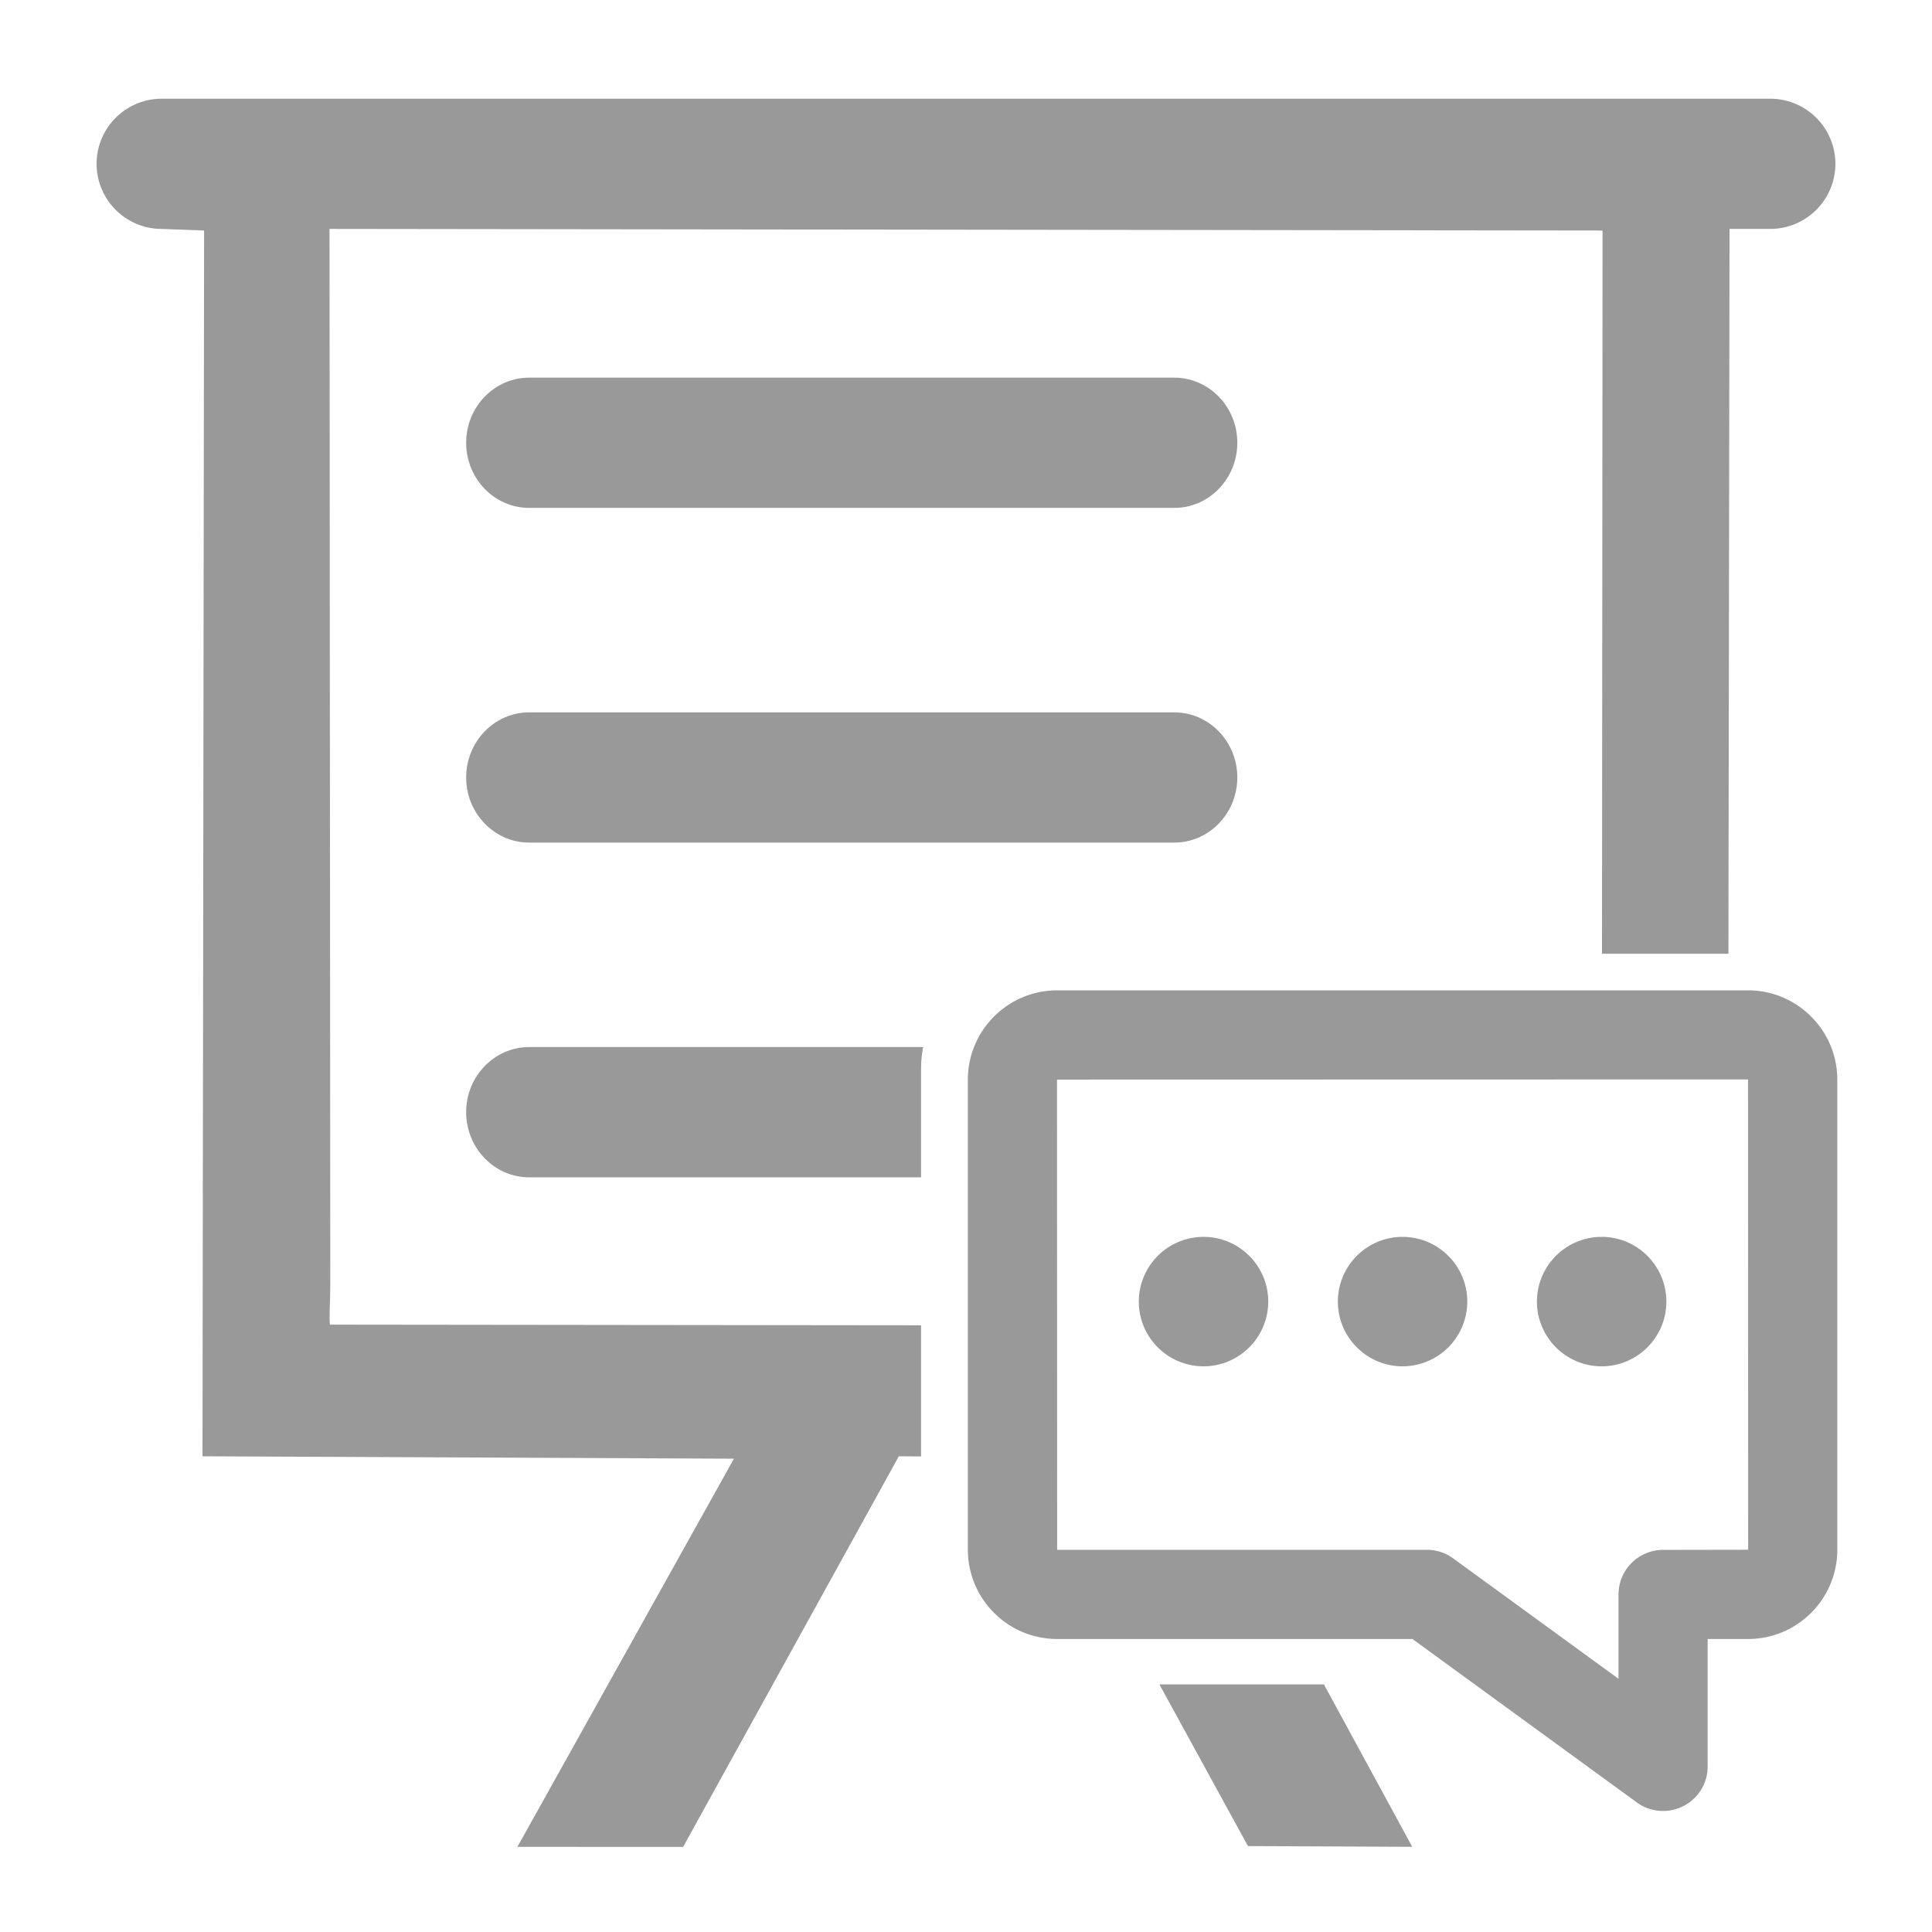
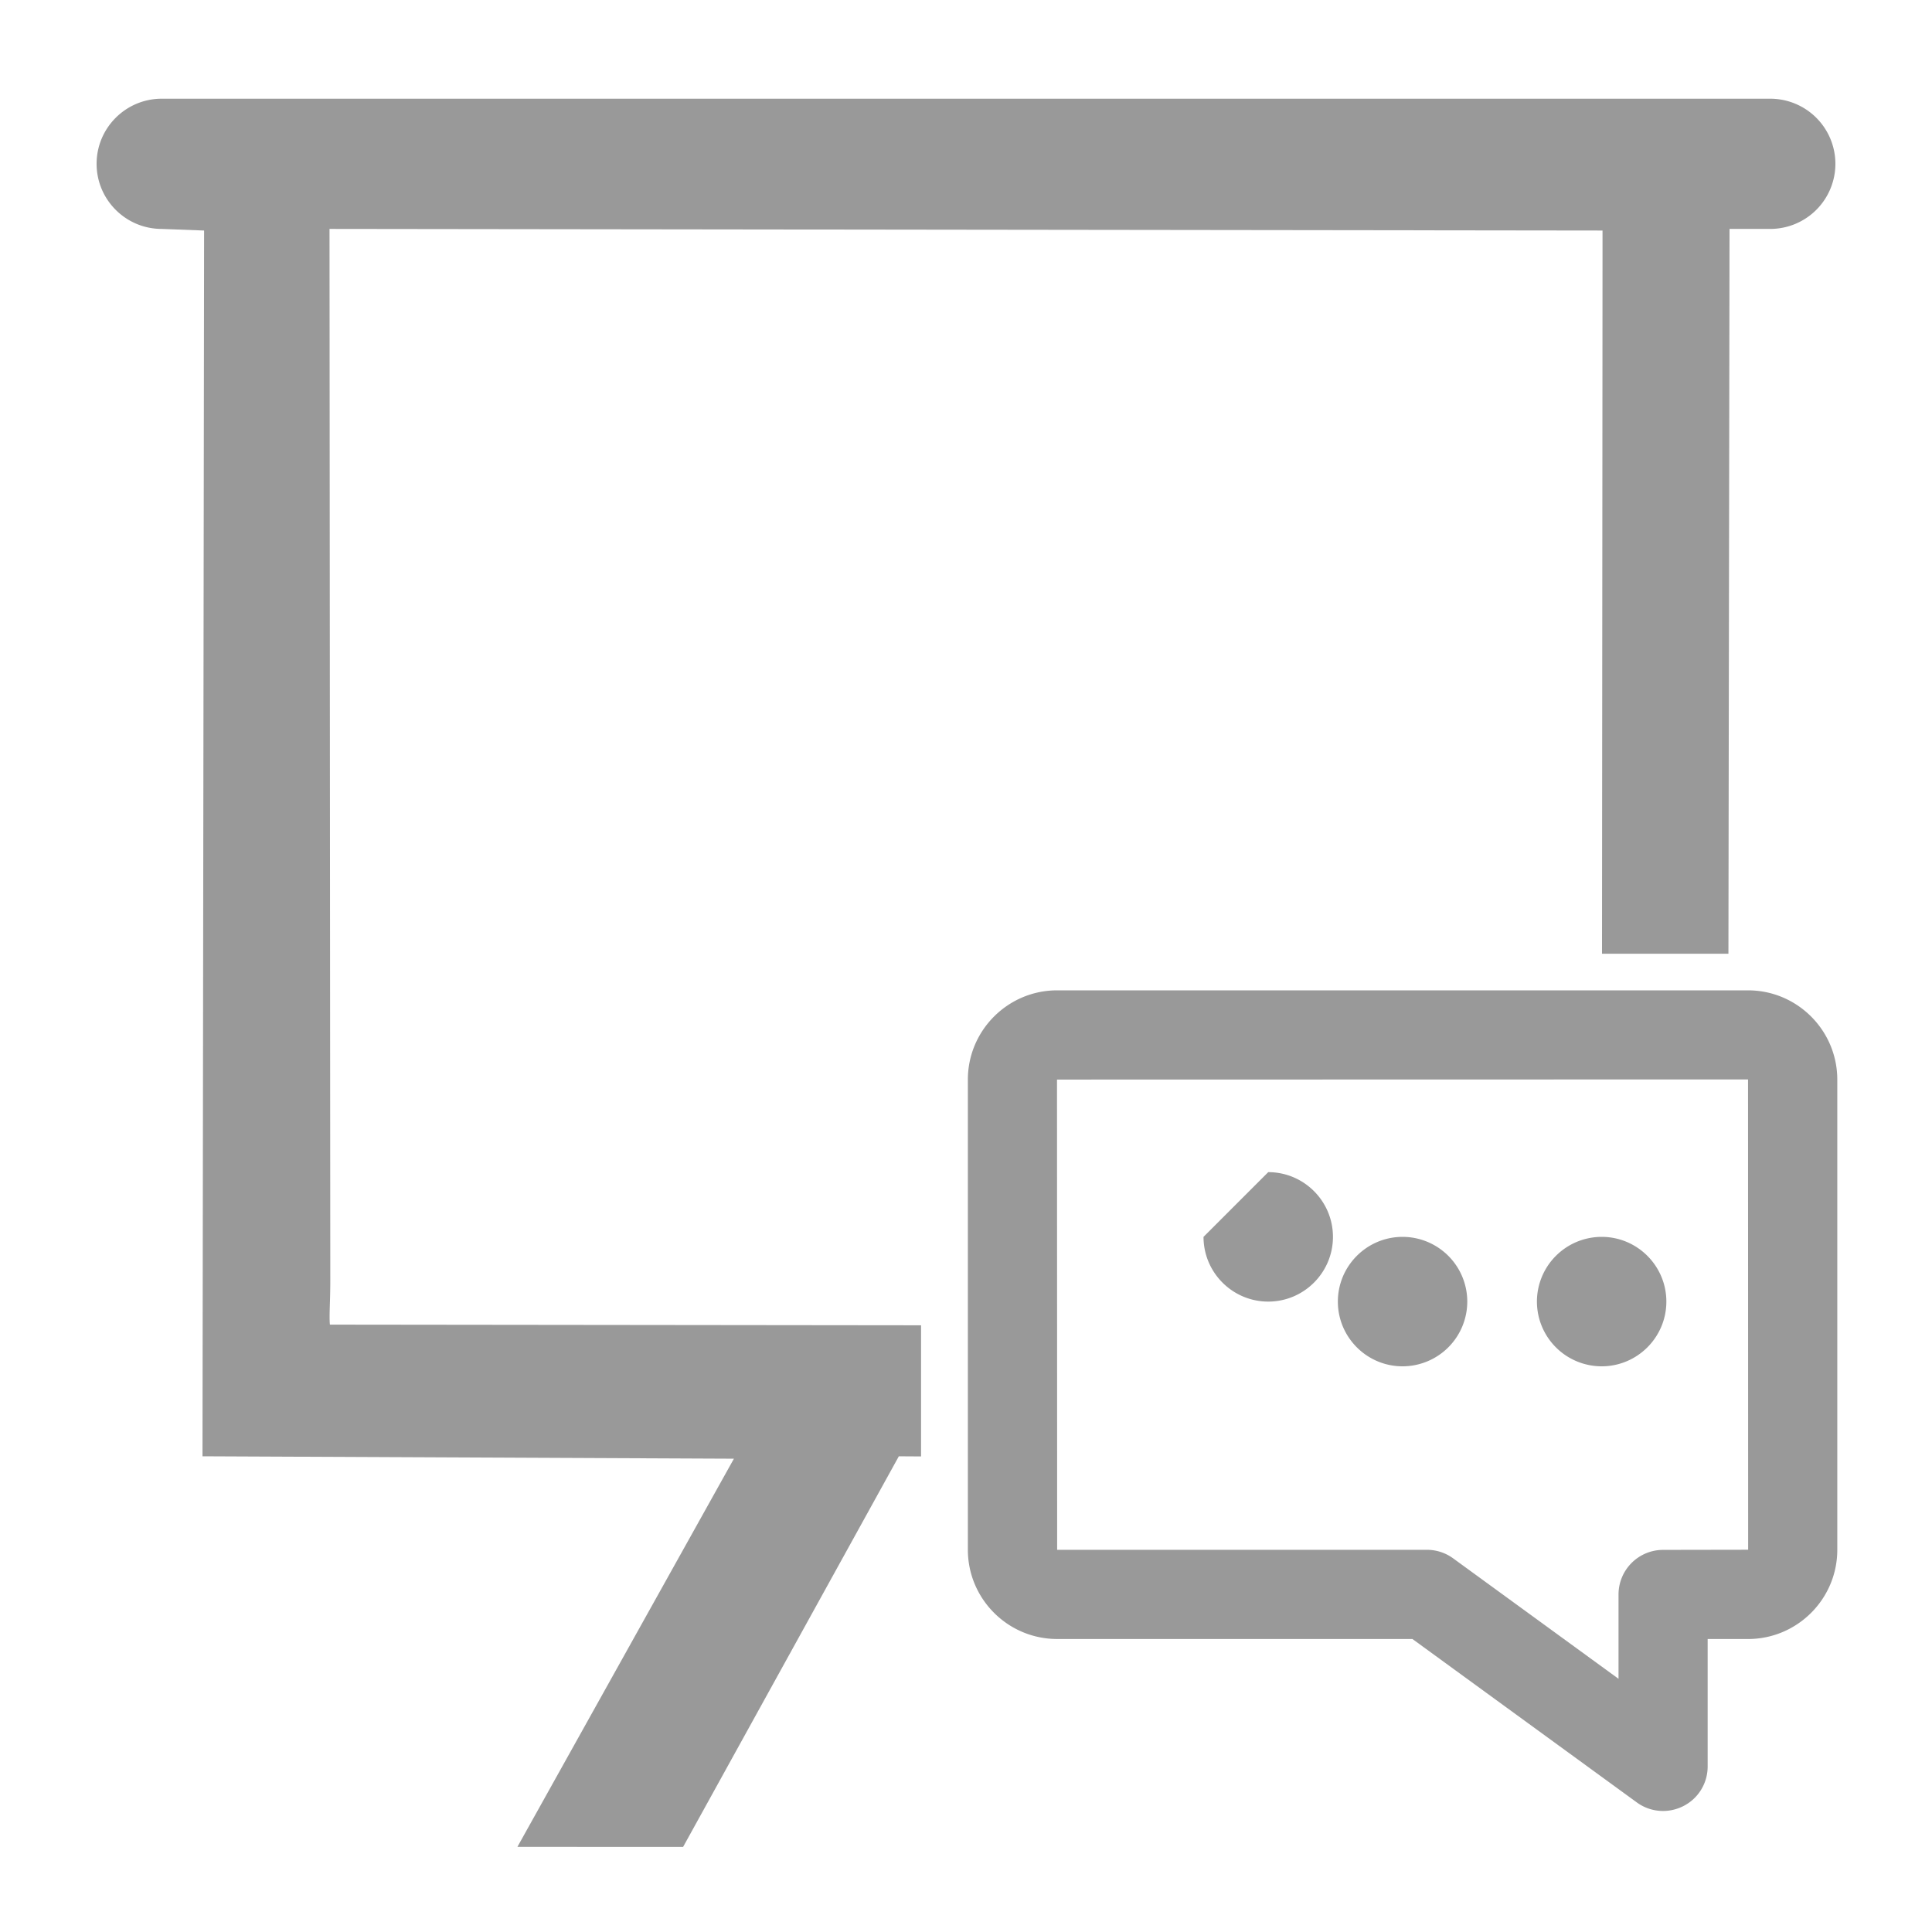
<svg xmlns="http://www.w3.org/2000/svg" t="1723024824796" class="icon" viewBox="0 0 1024 1024" version="1.1" p-id="17576" width="200" height="200">
-   <path d="M622.372 377.559H280.494c-18.432 0-33.423 15.488-33.423 34.519s14.991 34.519 33.423 34.519h341.873c18.447 0 33.434-15.488 33.434-34.519 0.01-19.031-14.991-34.519-33.428-34.519zM247.071 589.471c0 19.052 14.991 34.54 33.423 34.54h207.683v-57.718c0-3.871 0.399-7.66 1.101-11.331H280.494c-18.432 0-33.423 15.478-33.423 34.509z" fill="#999999" p-id="17577" />
  <path d="M174.812 692.014c0.118-3.732 0.251-8.279 0.251-13.814l-0.415-556.867 674.724 0.855c-0.01 48.799-0.159 238.807-0.276 383.319h67.005l0.589-384.174h21.601a34.54 34.54 0 0 0 34.509-34.509 34.534 34.534 0 0 0-34.509-34.504H85.704c-19.026 0-34.504 15.473-34.504 34.504s15.478 34.509 34.504 34.509l22.472 0.855-0.855 649.677 281.667 1.275-114.744 205.722 87.813 0.041 114.34-207.032 11.781 0.072v-69.509l-313.313-0.353c-0.271-2.278-0.154-6.528-0.051-10.066z" fill="#999999" p-id="17578" />
-   <path d="M622.372 200.161H280.494c-18.432 0-33.423 15.473-33.423 34.504 0 19.046 14.991 34.534 33.423 34.534h341.873c18.447 0 33.434-15.488 33.434-34.534 0.01-19.031-14.991-34.504-33.428-34.504zM614.502 892.759l46.93 85.693 87.076 0.399-46.807-86.093z" fill="#999999" p-id="17579" />
  <path d="M926.49 524.902h-366.182c-26.092 0-47.319 21.228-47.319 47.319v249.17c0 26.092 21.228 47.309 47.319 47.309h188.308l118.932 86.62a23.532 23.532 0 0 0 13.926 4.531c3.717 0 7.404-0.901 10.716-2.575a23.485 23.485 0 0 0 12.902-21.043V868.71h21.402c26.086 0 47.309-21.217 47.309-47.304v-249.17c-0.005-26.107-21.228-47.334-47.314-47.334z m-45.02 296.566a23.649 23.649 0 0 0-23.619 23.619v44.713l-87.619-63.816a23.532 23.532 0 0 0-13.911-4.552h-196.009l-0.077-249.231 366.244-0.082c0.01 0 0.015 0.005 0.015 0.015l0.061 249.257-45.087 0.077z" fill="#999999" p-id="17580" />
-   <path d="M637.891 655.565a34.345 34.345 0 0 0-34.299 34.304c0 18.918 15.391 34.309 34.299 34.309 18.913 0 34.304-15.391 34.304-34.309 0-18.913-15.391-34.304-34.304-34.304zM848.911 655.565a34.34 34.34 0 0 0-34.309 34.304 34.34 34.34 0 0 0 34.309 34.309c18.903 0 34.294-15.391 34.294-34.309 0-18.913-15.391-34.304-34.294-34.304zM743.388 655.565c-18.908 0-34.294 15.391-34.294 34.304 0 18.918 15.386 34.309 34.294 34.309a34.34 34.34 0 0 0 34.299-34.309 34.33 34.33 0 0 0-34.299-34.304z" fill="#999999" p-id="17581" />
+   <path d="M637.891 655.565c0 18.918 15.391 34.309 34.299 34.309 18.913 0 34.304-15.391 34.304-34.309 0-18.913-15.391-34.304-34.304-34.304zM848.911 655.565a34.34 34.34 0 0 0-34.309 34.304 34.34 34.34 0 0 0 34.309 34.309c18.903 0 34.294-15.391 34.294-34.309 0-18.913-15.391-34.304-34.294-34.304zM743.388 655.565c-18.908 0-34.294 15.391-34.294 34.304 0 18.918 15.386 34.309 34.294 34.309a34.34 34.34 0 0 0 34.299-34.309 34.33 34.33 0 0 0-34.299-34.304z" fill="#999999" p-id="17581" />
</svg>